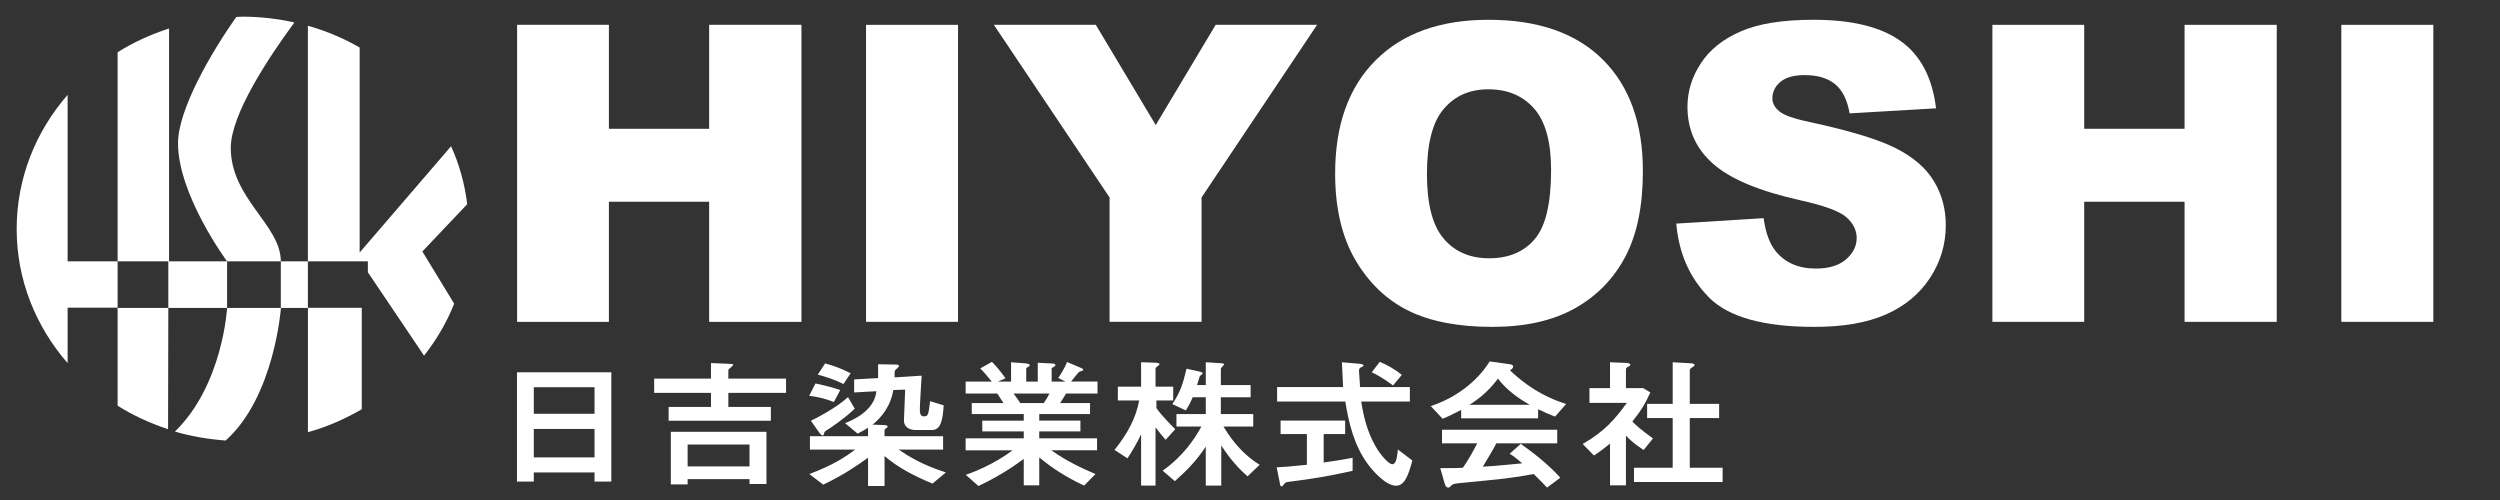
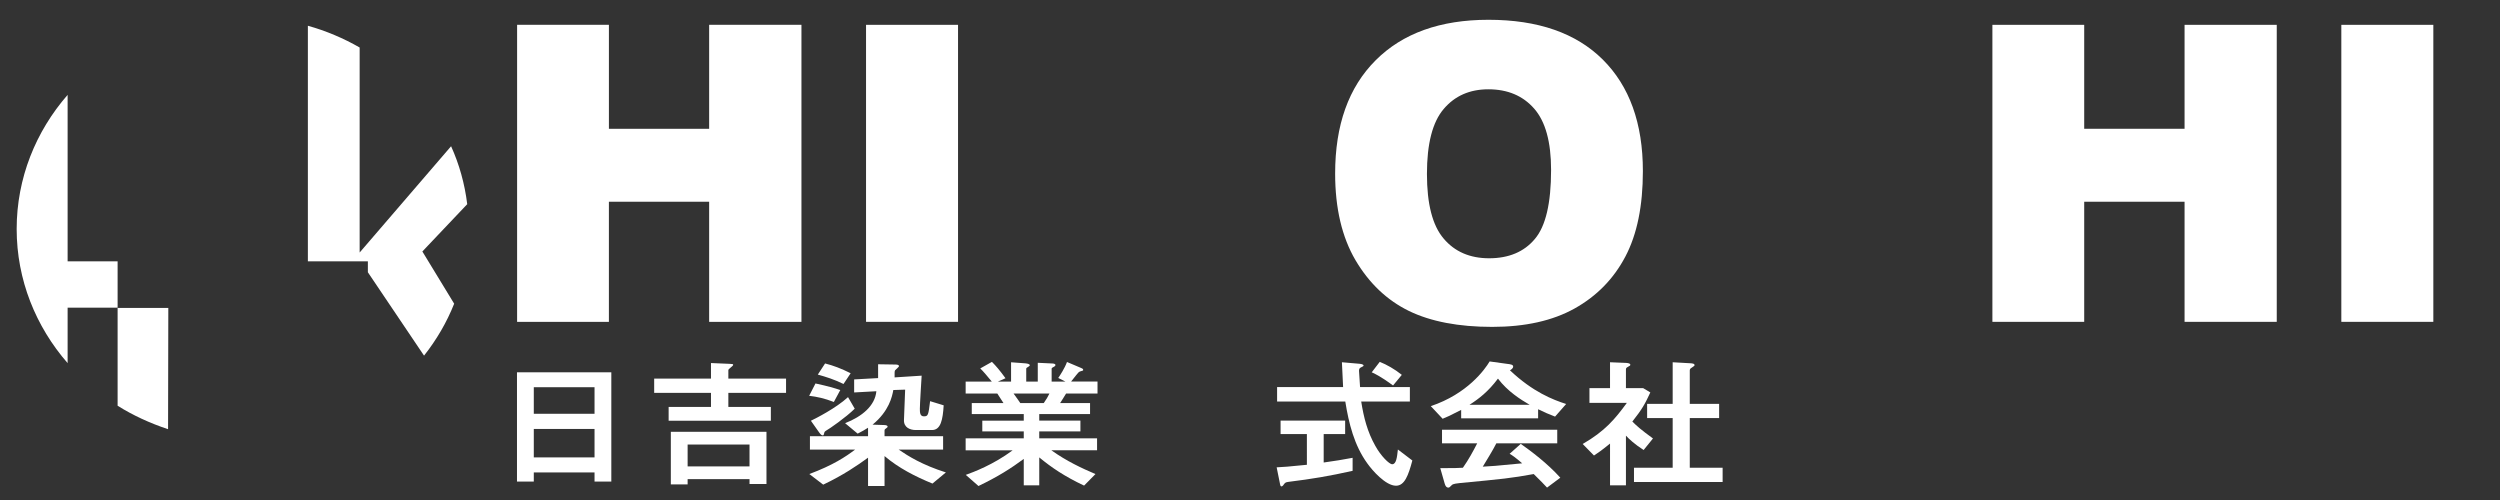
<svg xmlns="http://www.w3.org/2000/svg" version="1.1" id="レイヤー_1" x="0px" y="0px" width="300px" height="60px" viewBox="0 0 300 60" enable-background="new 0 0 300 60" xml:space="preserve">
  <rect x="0" y="0" width="300" height="60" fill="#333333" stroke="none" />
  <g>
    <g>
      <g>
-         <path fill="#FFFFFF" d="M20.198,31.36v5.594h7.053V31.36h6.447c0-4.375-6.005-7.519-6.005-13.62     c0-3.986,4.505-10.793,7.634-15.047C33.333,2.259,31.265,2,29.138,2c-0.264,0-0.521,0.031-0.781,0.036     c-3.044,4.304-6.994,11.123-6.994,15.156c0,6.213,5.884,14.168,5.884,14.168h-6.96V3.418c-2.2,0.71-4.283,1.665-6.173,2.85V31.36     H20.198z" />
-         <path fill="#FFFFFF" d="M36.945,36.933V31.36h-3.247v5.594h-6.447c0,0-0.499,9.222-6.256,14.834     c1.938,0.572,3.974,0.918,6.081,1.075c5.865-5.224,6.636-15.913,6.636-15.913h3.238v14.917c2.312-0.645,4.464-1.595,6.461-2.759     V36.933H36.945z" />
        <path fill="#FFFFFF" d="M50.683,30.177l5.384-5.676c-0.3-2.439-0.95-4.778-1.937-6.953L43.158,30.303V5.701     C41.24,4.599,39.155,3.71,36.945,3.09V31.36h7.199v1.312l6.741,10.005c1.498-1.898,2.722-3.984,3.615-6.233L50.683,30.177z" />
        <path fill="#FFFFFF" d="M14.113,36.954v11.734c1.861,1.169,3.91,2.103,6.055,2.816l0.03-14.551H14.113z" />
        <path fill="#FFFFFF" d="M14.113,36.917V31.36H8.114V11.384C4.293,15.773,2,21.376,2,27.479c0,6.104,2.293,11.703,6.114,16.097     v-6.659H14.113z" />
      </g>
    </g>
    <g>
      <path fill="#FFFFFF" d="M62.052,2.98h11.017v12.473h12.029V2.98h11.076v35.641H85.098V24.208H73.068v14.413H62.052V2.98z" />
      <path fill="#FFFFFF" d="M103.925,2.98h11.039v35.641h-11.039V2.98z" />
-       <path fill="#FFFFFF" d="M119.265,2.98h12.232l7.191,12.026l7.19-12.026h12.17l-13.86,20.714v14.926h-11.039V23.695L119.265,2.98z" />
      <path fill="#FFFFFF" d="M160.217,20.827c0-5.818,1.612-10.349,4.861-13.592c3.236-3.243,7.751-4.861,13.546-4.861    c5.934,0,10.503,1.591,13.708,4.773c3.205,3.189,4.814,7.647,4.814,13.389c0,4.164-0.694,7.579-2.098,10.246    c-1.403,2.668-3.427,4.744-6.086,6.231c-2.646,1.48-5.953,2.213-9.908,2.213c-4.018,0-7.349-0.636-9.979-1.909    c-2.631-1.287-4.771-3.312-6.412-6.087C161.037,28.463,160.217,24.991,160.217,20.827z M171.233,20.874    c0,3.603,0.664,6.187,2.006,7.757c1.327,1.573,3.154,2.362,5.454,2.362c2.362,0,4.2-0.773,5.489-2.315    c1.304-1.534,1.948-4.301,1.948-8.288c0-3.357-0.672-5.807-2.029-7.355c-1.356-1.548-3.186-2.319-5.501-2.319    c-2.223,0-4.016,0.783-5.35,2.354C171.9,14.641,171.233,17.247,171.233,20.874z" />
-       <path fill="#FFFFFF" d="M201.155,26.831l10.48-0.652c0.229,1.702,0.696,2.998,1.387,3.887c1.135,1.441,2.76,2.162,4.861,2.162    c1.577,0,2.786-0.364,3.638-1.101c0.851-0.743,1.282-1.598,1.282-2.565c0-0.927-0.413-1.755-1.225-2.483    c-0.804-0.728-2.685-1.417-5.643-2.069c-4.83-1.082-8.272-2.523-10.327-4.325c-2.07-1.801-3.112-4.093-3.112-6.884    c0-1.832,0.532-3.562,1.598-5.187c1.051-1.633,2.652-2.913,4.79-3.841c2.125-0.935,5.043-1.399,8.754-1.399    c4.567,0,8.037,0.847,10.422,2.542c2.397,1.694,3.82,4.389,4.267,8.084l-10.374,0.606c-0.276-1.603-0.854-2.775-1.737-3.503    c-0.896-0.729-2.11-1.09-3.66-1.09c-1.286,0-2.245,0.266-2.904,0.81c-0.645,0.544-0.967,1.207-0.967,1.981    c0,0.568,0.269,1.082,0.805,1.534c0.522,0.468,1.749,0.905,3.695,1.311c4.815,1.042,8.262,2.089,10.34,3.154    c2.091,1.059,3.603,2.374,4.546,3.945c0.957,1.578,1.422,3.334,1.422,5.282c0,2.284-0.629,4.392-1.887,6.317    c-1.272,1.932-3.036,3.398-5.305,4.388c-2.27,1.004-5.129,1.491-8.579,1.491c-6.071,0-10.271-1.165-12.603-3.495    C202.789,33.4,201.462,30.434,201.155,26.831z" />
      <path fill="#FFFFFF" d="M239.088,2.98h11.017v12.473h12.043V2.98h11.062v35.641h-11.062V24.208h-12.043v14.413h-11.017V2.98z" />
      <path fill="#FFFFFF" d="M280.96,2.98H292v35.641h-11.04V2.98z" />
    </g>
    <g>
      <path fill="#FFFFFF" d="M71.344,57.788v-1.096h-7.289v1.096h-2.017V44.676h11.321v13.112H71.344z M71.344,46.466h-7.289v3.188    h7.289V46.466z M71.344,51.474h-7.289v3.414h7.289V51.474z" />
      <path fill="#FFFFFF" d="M85.318,43.565l2.279,0.098c0.315,0.016,0.383,0.016,0.383,0.127c0,0.13-0.578,0.485-0.578,0.612v1.032    h6.924v1.708h-6.924v1.691h5.1v1.658H80.236v-1.658h5.082v-1.691h-6.817v-1.708h6.817V43.565z M89.942,57.498h-7.427v0.629H80.5    v-6.314h11.477v6.266h-2.034V57.498z M89.942,53.344h-7.427v2.623h7.427V53.344z" />
      <path fill="#FFFFFF" d="M97.857,46.016c1.485,0.32,2.26,0.547,2.976,0.788l-0.77,1.434c-1.121-0.436-2.016-0.628-2.964-0.742    L97.857,46.016z M104.163,51.33c-0.365,0.226-0.663,0.418-1.243,0.707l-1.508-1.255c2.016-0.789,3.592-2.078,3.752-3.834    l-2.666,0.146v-1.564l2.875-0.159v-1.659l2.068,0.033c0.156,0,0.437,0.016,0.437,0.192c0,0.098-0.4,0.417-0.454,0.482    c-0.071,0.113-0.071,0.257-0.071,0.322v0.547l3.245-0.208c-0.036,0.629-0.214,3.398-0.214,3.962c0,0.418,0,0.919,0.477,0.919    c0.524,0,0.542-0.146,0.752-1.821l1.628,0.499c-0.103,1.69-0.333,2.965-1.401,2.965h-1.944c-0.668,0-1.456-0.289-1.42-1.209    l0.142-3.639l-1.419,0.048c-0.143,0.789-0.512,2.528-2.492,4.154l1.438,0.049c0.054,0,0.369,0.017,0.369,0.192    c0,0.065-0.053,0.098-0.089,0.131c-0.244,0.177-0.28,0.192-0.28,0.355v0.658h7.027v1.612h-5.327    c1.156,0.788,2.821,1.834,5.66,2.736l-1.61,1.337c-2.087-0.854-4.086-1.884-5.75-3.301v3.591h-1.979v-3.398    c-1.278,0.935-2.979,2.095-5.381,3.238l-1.665-1.274c2.84-1.062,4.366-2.075,5.487-2.929h-5.416v-1.612h6.975V51.33z     M102.568,49.042c-1.032,1.03-3.083,2.448-3.399,2.61c-0.227,0.145-0.244,0.177-0.298,0.45c-0.035,0.13-0.071,0.146-0.142,0.146    c-0.156,0-0.281-0.146-0.454-0.388l-0.967-1.369c0.598-0.29,3-1.499,4.455-2.835L102.568,49.042z M99.01,43.614    c1.001,0.257,1.912,0.596,3.069,1.176l-0.858,1.288c-1.157-0.564-2.104-0.854-3.084-1.128L99.01,43.614z" />
      <path fill="#FFFFFF" d="M126.989,45.354c0.191-0.273,0.787-1.176,1.05-1.916l1.593,0.675c0.196,0.081,0.352,0.13,0.352,0.273    c0,0.082-0.035,0.098-0.352,0.18c-0.173,0.048-0.28,0.192-0.489,0.449c-0.387,0.499-0.454,0.581-0.614,0.773h3.173v1.434h-3.769    c-0.4,0.661-0.454,0.726-0.717,1.144h3.591v1.322h-6.097v0.788h4.94v1.288h-4.94v0.838h6.938v1.433h-5.482    c1.803,1.29,3.663,2.16,5.291,2.851l-1.366,1.386c-2.349-1.11-3.894-2.157-5.38-3.383v3.351h-1.859v-3.171    c-1.522,1.127-3.085,2.125-5.435,3.252l-1.521-1.337c0.93-0.339,3.257-1.192,5.625-2.948h-5.643v-1.433h6.974v-0.838h-4.976    v-1.288h4.976v-0.788h-6.239v-1.322h3.804c-0.489-0.756-0.543-0.838-0.739-1.144h-3.799v-1.434h3.137    c-0.44-0.532-1.037-1.256-1.384-1.578l1.401-0.788c0.508,0.515,0.912,0.98,1.629,1.964l-0.912,0.402h1.58v-2.317l1.7,0.127    c0.138,0.017,0.543,0.049,0.543,0.225c0,0.065-0.071,0.114-0.089,0.13c-0.299,0.177-0.334,0.209-0.334,0.307v1.529h1.384v-2.256    l1.718,0.082c0.142,0,0.404,0.032,0.404,0.192c0,0.049-0.054,0.13-0.089,0.146c-0.334,0.177-0.369,0.209-0.369,0.307v1.529h1.651    L126.989,45.354z M125.253,48.365c0.383-0.548,0.436-0.675,0.681-1.144h-4.308c0.454,0.645,0.682,0.935,0.806,1.144H125.253z" />
-       <path fill="#FFFFFF" d="M139.874,52.78c-0.192-0.212-0.997-1.192-1.211-1.5v6.99h-1.731v-6.151    c-0.44,0.951-1.108,2.094-1.633,2.883l-1.558-1.016c1.438-1.77,2.576-3.752,2.959-5.928h-2.559V46.4h2.79v-2.93l1.487,0.046    c0.422,0.016,0.721,0.032,0.721,0.179c0,0.049-0.071,0.127-0.107,0.16c-0.333,0.241-0.369,0.273-0.369,0.387V46.4h2.122v1.658    h-2.015v0.902c0.578,0.902,2.122,2.402,2.26,2.546L139.874,52.78z M146.815,51.183c0.437,0.711,1.82,3.047,4.344,4.592    l-1.456,1.386c-0.907-0.79-2.047-1.982-3.15-3.705v4.815h-1.859v-4.67c-1.14,1.691-2.173,2.77-3.716,4.139l-1.455-1.255    c2.509-1.805,3.821-3.802,4.646-5.302h-2.995v-1.495h3.521v-2.014h-1.576c-0.298,0.724-0.525,1.095-0.823,1.577l-1.615-0.756    c0.983-1.498,1.281-2.449,1.7-4.253l1.664,0.371c0.107,0.047,0.281,0.096,0.281,0.209c0,0.049-0.281,0.241-0.331,0.29    c-0.053,0.065-0.28,0.934-0.351,1.096h1.051v-2.737l1.753,0.11c0.298,0.017,0.437,0.049,0.437,0.146    c0,0.079-0.05,0.095-0.245,0.307c-0.085,0.095-0.138,0.176-0.138,0.273v1.9h3.573v1.466H146.5v2.014h3.89v1.495H146.815z" />
      <path fill="#FFFFFF" d="M156.826,52.086h-3.156v-1.61h7.748v1.61h-2.576v3.415c1.121-0.145,2.468-0.372,3.471-0.564V56.5    c-2.804,0.627-4.819,0.966-7.677,1.321c-0.387,0.049-0.437,0.098-0.667,0.434c-0.05,0.049-0.121,0.113-0.191,0.113    c-0.107,0-0.139-0.049-0.228-0.547l-0.352-1.741c0.649-0.032,1.509-0.081,3.628-0.306V52.086z M169.184,46.449v1.739h-5.838    c0.298,1.899,0.738,3.624,1.682,5.299c0.667,1.225,1.682,2.222,2.033,2.222c0.49,0,0.579-0.805,0.686-1.77l1.735,1.32    c-0.476,1.788-0.93,3.027-1.962,3.027c-1.247,0-2.857-1.852-3.436-2.673c-1.58-2.176-2.225-4.8-2.648-7.426h-8.184v-1.739h7.921    c-0.018-0.466-0.124-2.545-0.143-2.979l2.017,0.176c0.196,0.017,0.579,0.049,0.579,0.225c0,0.065-0.036,0.081-0.383,0.258    c-0.143,0.081-0.16,0.257-0.16,0.388c0,0.127,0.106,1.74,0.124,1.933H169.184z M165.57,43.422    c0.841,0.338,1.789,0.869,2.648,1.561l-1.052,1.274c-0.387-0.273-1.437-1.079-2.559-1.581L165.57,43.422z" />
      <path fill="#FFFFFF" d="M175.34,49.187c-1.366,0.709-1.7,0.854-2.225,1.064l-1.421-1.515c4.38-1.466,6.484-4.383,7.062-5.363    l2.102,0.29c0.422,0.048,0.721,0.097,0.721,0.322c0,0.225-0.263,0.385-0.388,0.449c2.754,2.61,5.189,3.546,6.747,4.044    l-1.331,1.515c-0.77-0.29-1.23-0.501-2.034-0.886v1.095h-9.233V49.187z M179.563,53.197c-0.388,0.789-1.313,2.271-1.63,2.802    c0.734-0.032,1.683-0.095,4.73-0.401c-0.841-0.726-1.174-0.951-1.508-1.144l1.335-1.191c1.276,0.902,3.155,2.303,4.748,4.06    l-1.593,1.189c-0.106-0.144-1.056-1.095-1.599-1.627c-2.749,0.5-3.608,0.581-8.851,1.08c-0.28,0.032-0.806,0.081-0.961,0.228    c-0.263,0.273-0.316,0.319-0.458,0.319c-0.174,0-0.33-0.159-0.419-0.498l-0.525-1.836c1.754,0,2.189-0.016,2.715-0.049    c0.703-1,1.228-1.98,1.718-2.932h-4.224v-1.626h13.827v1.626H179.563z M183.559,48.576c-1.104-0.645-2.629-1.596-3.804-3.142    c-1.158,1.546-2.279,2.416-3.418,3.142H183.559z" />
      <path fill="#FFFFFF" d="M193.204,53.229c-1.051,0.854-1.438,1.111-1.927,1.434l-1.354-1.385c2.684-1.547,3.895-3.012,5.296-4.93    h-4.485v-1.77h2.47v-3.108l1.891,0.078c0.054,0,0.543,0.017,0.543,0.211c0,0.111-0.035,0.128-0.383,0.32    c-0.142,0.098-0.142,0.179-0.142,0.273v2.226h2.069l0.858,0.515c-0.631,1.353-0.947,1.965-2.158,3.493    c0.544,0.534,0.931,0.903,2.475,2.03l-1.121,1.385c-1.038-0.658-1.79-1.352-2.123-1.724v5.96h-1.909V53.229z M200.721,43.471    l1.945,0.11c0.404,0.017,0.685,0.033,0.685,0.258c0,0.065-0.315,0.258-0.404,0.322c-0.174,0.098-0.174,0.241-0.174,0.339v3.963    h3.523v1.707h-3.523v5.959h3.942v1.708h-10.637v-1.708h4.643V50.17h-3.066v-1.707h3.066V43.471z" />
    </g>
  </g>
</svg>